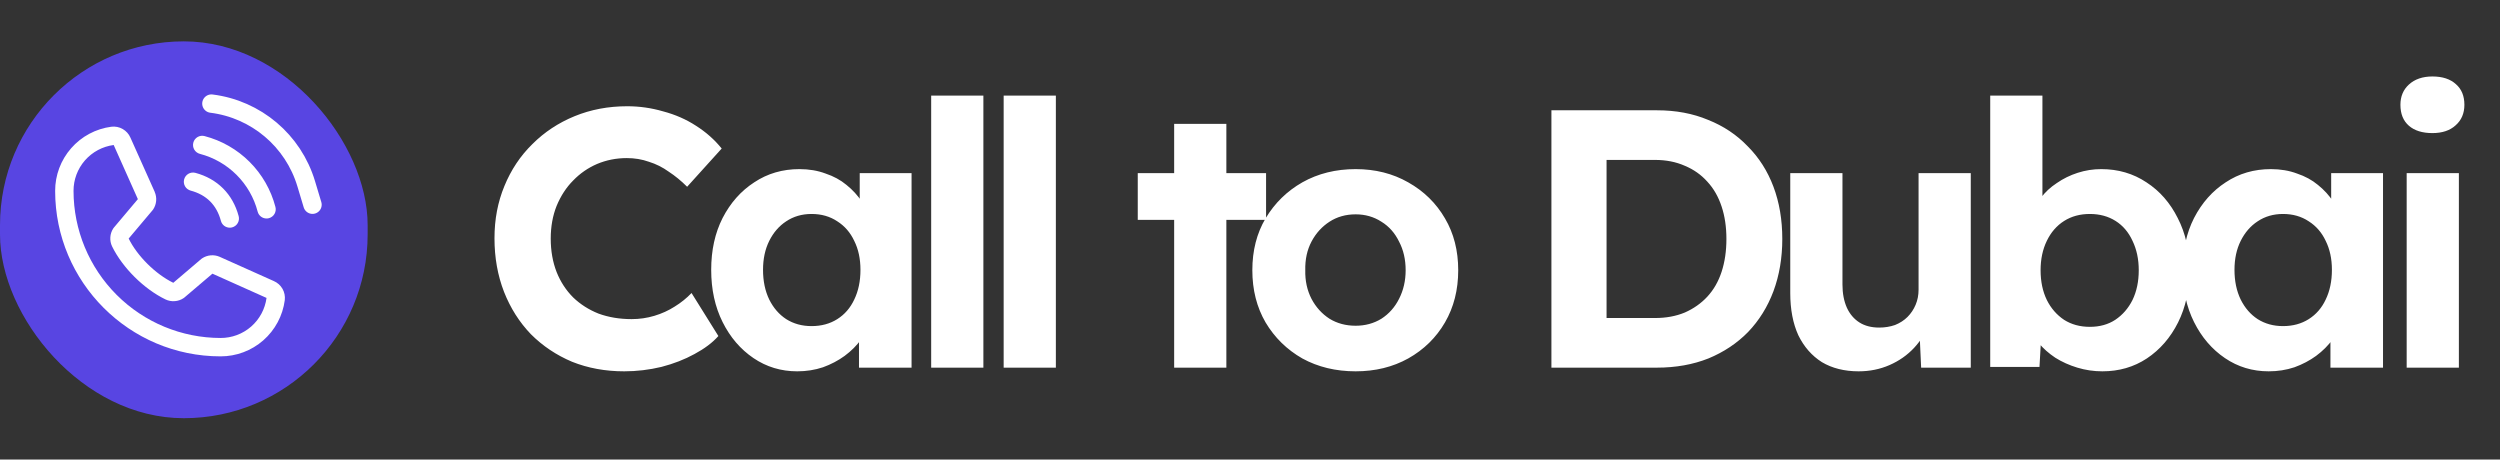
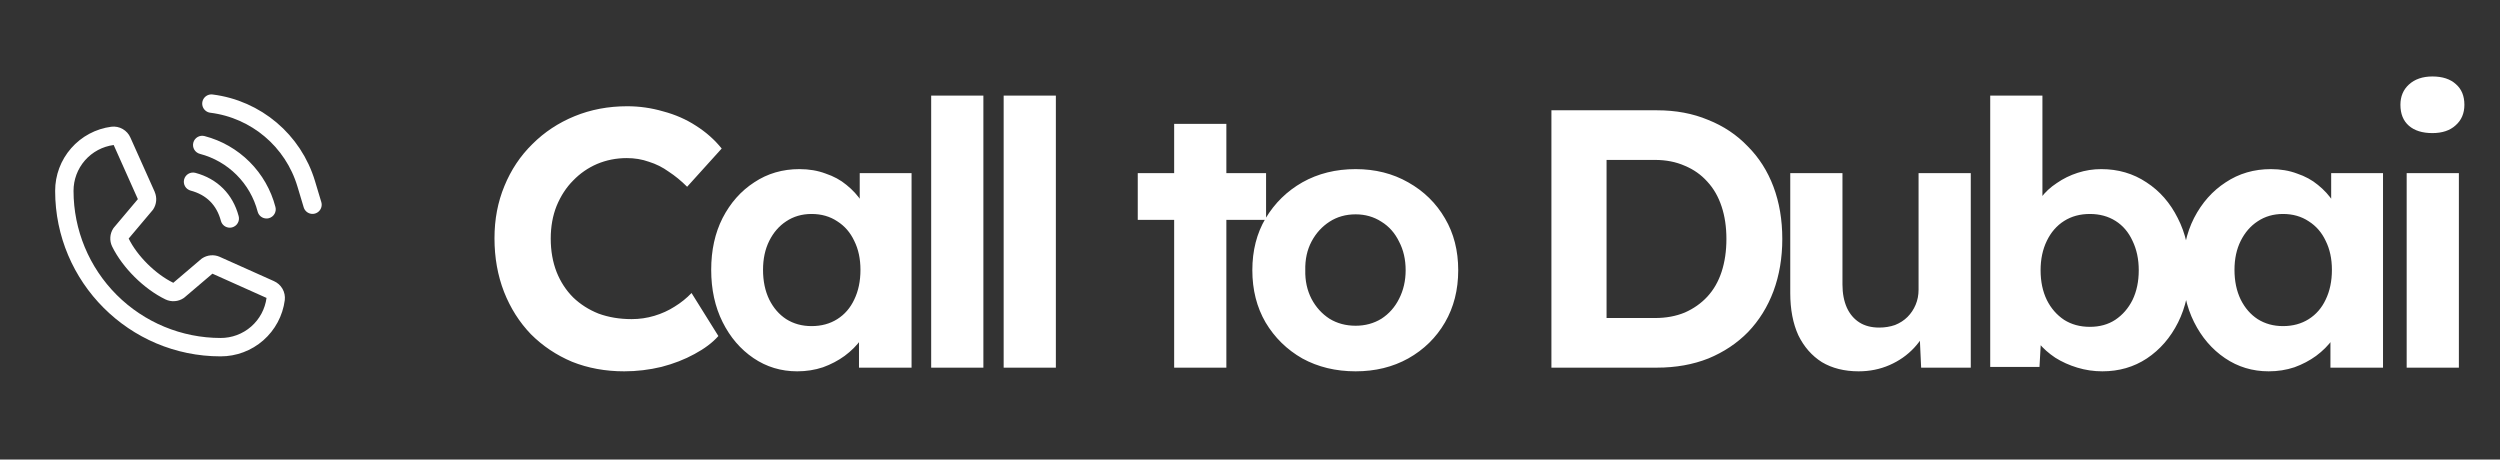
<svg xmlns="http://www.w3.org/2000/svg" width="136" height="25" viewBox="0 0 136 25" fill="none">
  <rect x="0" y="0" width="136" height="25" fill="#333333" stroke="none" />
-   <rect y="2.25" width="20" height="20.5" rx="10" fill="#5845E2" />
  <path d="M10.517 7.757C10.534 7.693 10.563 7.634 10.603 7.582C10.643 7.53 10.693 7.486 10.75 7.453C10.807 7.42 10.87 7.399 10.935 7.39C11 7.382 11.066 7.386 11.129 7.403C12.056 7.645 12.902 8.13 13.579 8.807C14.257 9.484 14.741 10.33 14.983 11.257C15 11.32 15.005 11.387 14.996 11.452C14.987 11.517 14.966 11.58 14.933 11.636C14.9 11.693 14.857 11.743 14.804 11.783C14.752 11.823 14.693 11.852 14.629 11.869C14.587 11.881 14.544 11.886 14.5 11.886C14.39 11.886 14.283 11.85 14.195 11.783C14.108 11.716 14.045 11.621 14.017 11.515C13.82 10.758 13.424 10.068 12.871 9.515C12.318 8.962 11.628 8.567 10.871 8.369C10.808 8.353 10.748 8.323 10.696 8.283C10.644 8.243 10.6 8.194 10.567 8.137C10.534 8.08 10.513 8.017 10.504 7.952C10.496 7.887 10.5 7.82 10.517 7.757ZM10.371 10.369C11.233 10.599 11.787 11.153 12.017 12.015C12.045 12.121 12.108 12.216 12.195 12.283C12.283 12.35 12.39 12.386 12.5 12.386C12.544 12.386 12.587 12.381 12.629 12.369C12.693 12.352 12.752 12.323 12.804 12.283C12.857 12.243 12.9 12.193 12.933 12.136C12.966 12.08 12.987 12.017 12.996 11.952C13.005 11.887 13 11.82 12.983 11.757C12.663 10.559 11.827 9.723 10.629 9.403C10.501 9.369 10.365 9.387 10.25 9.453C10.135 9.52 10.051 9.629 10.017 9.757C9.983 9.885 10.001 10.022 10.067 10.137C10.134 10.252 10.243 10.335 10.371 10.369ZM15.492 16.329C15.381 17.176 14.965 17.953 14.322 18.516C13.68 19.078 12.854 19.388 12 19.386C7.038 19.386 3 15.349 3 10.386C2.998 9.532 3.308 8.707 3.871 8.064C4.433 7.421 5.211 7.005 6.058 6.894C6.272 6.868 6.489 6.911 6.676 7.019C6.863 7.126 7.01 7.291 7.096 7.489L8.416 10.436V10.443C8.482 10.595 8.509 10.76 8.495 10.925C8.481 11.089 8.427 11.248 8.337 11.386C8.326 11.403 8.314 11.419 8.301 11.434L7 12.977C7.468 13.928 8.463 14.914 9.427 15.384L10.948 14.089C10.963 14.077 10.979 14.065 10.995 14.054C11.133 13.962 11.292 13.906 11.458 13.891C11.623 13.875 11.79 13.902 11.943 13.967L11.951 13.971L14.896 15.29C15.094 15.376 15.259 15.523 15.367 15.71C15.474 15.897 15.518 16.114 15.492 16.329ZM14.5 16.204H14.493L11.556 14.888L10.034 16.183C10.019 16.195 10.004 16.207 9.988 16.218C9.844 16.314 9.677 16.371 9.505 16.383C9.332 16.396 9.159 16.363 9.003 16.289C7.833 15.723 6.666 14.565 6.099 13.407C6.024 13.252 5.991 13.08 6.002 12.908C6.013 12.736 6.068 12.57 6.162 12.426C6.172 12.409 6.184 12.393 6.198 12.378L7.5 10.833L6.188 7.896C6.187 7.893 6.187 7.891 6.188 7.888C5.581 7.967 5.025 8.265 4.622 8.724C4.22 9.184 3.998 9.775 4 10.386C4.002 12.507 4.846 14.541 6.346 16.041C7.846 17.54 9.879 18.384 12 18.386C12.611 18.388 13.202 18.168 13.662 17.766C14.122 17.364 14.42 16.809 14.5 16.204Z" fill="white" />
  <path d="M11.5 5.636V5.636C13.931 5.94 15.954 7.651 16.658 9.998L17 11.136" stroke="white" stroke-linecap="round" />
  <path d="M33.96 20.2C32.933 20.2 31.987 20.027 31.12 19.68C30.267 19.32 29.52 18.82 28.88 18.18C28.253 17.527 27.767 16.76 27.42 15.88C27.073 14.987 26.9 14.013 26.9 12.96C26.9 11.933 27.08 10.987 27.44 10.12C27.8 9.24 28.307 8.48 28.96 7.84C29.613 7.187 30.38 6.68 31.26 6.32C32.14 5.96 33.093 5.78 34.12 5.78C34.787 5.78 35.44 5.873 36.08 6.06C36.733 6.233 37.327 6.493 37.86 6.84C38.407 7.187 38.873 7.6 39.26 8.08L37.38 10.16C37.06 9.84 36.727 9.567 36.38 9.34C36.047 9.1 35.687 8.92 35.3 8.8C34.927 8.667 34.527 8.6 34.1 8.6C33.527 8.6 32.987 8.707 32.48 8.92C31.987 9.133 31.553 9.433 31.18 9.82C30.807 10.193 30.507 10.653 30.28 11.2C30.067 11.733 29.96 12.327 29.96 12.98C29.96 13.647 30.067 14.253 30.28 14.8C30.493 15.333 30.793 15.793 31.18 16.18C31.567 16.553 32.027 16.847 32.56 17.06C33.107 17.26 33.707 17.36 34.36 17.36C34.787 17.36 35.2 17.3 35.6 17.18C36 17.06 36.367 16.893 36.7 16.68C37.047 16.467 37.353 16.22 37.62 15.94L39.08 18.28C38.76 18.64 38.327 18.967 37.78 19.26C37.247 19.553 36.647 19.787 35.98 19.96C35.313 20.12 34.64 20.2 33.96 20.2ZM43.369 20.2C42.489 20.2 41.696 19.96 40.989 19.48C40.282 19 39.722 18.347 39.309 17.52C38.896 16.693 38.689 15.747 38.689 14.68C38.689 13.613 38.896 12.673 39.309 11.86C39.736 11.033 40.309 10.387 41.029 9.92C41.749 9.44 42.569 9.2 43.489 9.2C44.009 9.2 44.482 9.28 44.909 9.44C45.349 9.587 45.729 9.793 46.049 10.06C46.382 10.327 46.662 10.633 46.889 10.98C47.116 11.327 47.276 11.7 47.369 12.1L46.769 12V9.42H49.589V20H46.729V17.46L47.369 17.4C47.262 17.773 47.089 18.127 46.849 18.46C46.609 18.793 46.309 19.093 45.949 19.36C45.602 19.613 45.209 19.82 44.769 19.98C44.329 20.127 43.862 20.2 43.369 20.2ZM44.149 17.74C44.682 17.74 45.149 17.613 45.549 17.36C45.949 17.107 46.256 16.753 46.469 16.3C46.696 15.833 46.809 15.293 46.809 14.68C46.809 14.08 46.696 13.553 46.469 13.1C46.256 12.647 45.949 12.293 45.549 12.04C45.149 11.773 44.682 11.64 44.149 11.64C43.629 11.64 43.169 11.773 42.769 12.04C42.382 12.293 42.076 12.647 41.849 13.1C41.622 13.553 41.509 14.08 41.509 14.68C41.509 15.293 41.622 15.833 41.849 16.3C42.076 16.753 42.382 17.107 42.769 17.36C43.169 17.613 43.629 17.74 44.149 17.74ZM50.656 20V5.2H53.496V20H50.656ZM54.599 20V5.2H57.439V20H54.599ZM63.874 20V6.74H66.714V20H63.874ZM61.894 11.96V9.42H68.874V11.96H61.894ZM73.747 20.2C72.667 20.2 71.7 19.967 70.847 19.5C70.007 19.02 69.34 18.367 68.847 17.54C68.367 16.713 68.127 15.767 68.127 14.7C68.127 13.633 68.367 12.693 68.847 11.88C69.34 11.053 70.007 10.4 70.847 9.92C71.7 9.44 72.667 9.2 73.747 9.2C74.814 9.2 75.767 9.44 76.607 9.92C77.46 10.4 78.127 11.053 78.607 11.88C79.087 12.693 79.327 13.633 79.327 14.7C79.327 15.767 79.087 16.713 78.607 17.54C78.127 18.367 77.46 19.02 76.607 19.5C75.767 19.967 74.814 20.2 73.747 20.2ZM73.747 17.72C74.267 17.72 74.734 17.593 75.147 17.34C75.56 17.073 75.88 16.713 76.107 16.26C76.347 15.793 76.467 15.273 76.467 14.7C76.467 14.113 76.347 13.593 76.107 13.14C75.88 12.673 75.56 12.313 75.147 12.06C74.734 11.793 74.267 11.66 73.747 11.66C73.214 11.66 72.74 11.793 72.327 12.06C71.914 12.327 71.587 12.687 71.347 13.14C71.107 13.593 70.994 14.113 71.007 14.7C70.994 15.273 71.107 15.793 71.347 16.26C71.587 16.713 71.914 17.073 72.327 17.34C72.74 17.593 73.214 17.72 73.747 17.72ZM84.397 20V6H90.137C91.163 6 92.09 6.173 92.917 6.52C93.757 6.853 94.477 7.333 95.077 7.96C95.69 8.573 96.157 9.307 96.477 10.16C96.797 11.013 96.957 11.96 96.957 13C96.957 14.027 96.797 14.973 96.477 15.84C96.157 16.693 95.697 17.433 95.097 18.06C94.497 18.673 93.777 19.153 92.937 19.5C92.097 19.833 91.163 20 90.137 20H84.397ZM87.397 17.82L87.077 17.3H90.037C90.637 17.3 91.177 17.2 91.657 17C92.137 16.787 92.543 16.5 92.877 16.14C93.223 15.767 93.483 15.313 93.657 14.78C93.83 14.247 93.917 13.653 93.917 13C93.917 12.347 93.83 11.76 93.657 11.24C93.483 10.707 93.223 10.253 92.877 9.88C92.543 9.507 92.137 9.22 91.657 9.02C91.177 8.807 90.637 8.7 90.037 8.7H87.017L87.397 8.22V17.82ZM101.11 20.2C100.337 20.2 99.67 20.033 99.11 19.7C98.563 19.353 98.137 18.867 97.83 18.24C97.537 17.6 97.39 16.833 97.39 15.94V9.42H100.23V15.48C100.23 15.96 100.31 16.38 100.47 16.74C100.63 17.087 100.857 17.353 101.15 17.54C101.443 17.727 101.803 17.82 102.23 17.82C102.537 17.82 102.823 17.773 103.09 17.68C103.357 17.573 103.583 17.427 103.77 17.24C103.957 17.053 104.103 16.833 104.21 16.58C104.317 16.327 104.37 16.053 104.37 15.76V9.42H107.21V20H104.51L104.41 17.82L104.93 17.58C104.77 18.073 104.503 18.52 104.13 18.92C103.757 19.32 103.31 19.633 102.79 19.86C102.27 20.087 101.71 20.2 101.11 20.2ZM114.368 20.2C113.901 20.2 113.448 20.133 113.008 20C112.568 19.867 112.168 19.687 111.808 19.46C111.448 19.22 111.148 18.953 110.908 18.66C110.668 18.353 110.514 18.04 110.448 17.72L111.088 17.48L110.948 19.96H108.268V5.2H111.108V11.9L110.568 11.68C110.648 11.36 110.801 11.053 111.028 10.76C111.254 10.453 111.541 10.187 111.888 9.96C112.234 9.72 112.614 9.533 113.028 9.4C113.441 9.267 113.868 9.2 114.308 9.2C115.228 9.2 116.048 9.44 116.768 9.92C117.488 10.387 118.054 11.033 118.468 11.86C118.894 12.687 119.108 13.633 119.108 14.7C119.108 15.767 118.901 16.713 118.488 17.54C118.074 18.367 117.508 19.02 116.788 19.5C116.081 19.967 115.274 20.2 114.368 20.2ZM113.688 17.78C114.221 17.78 114.681 17.653 115.068 17.4C115.468 17.133 115.781 16.773 116.008 16.32C116.234 15.853 116.348 15.313 116.348 14.7C116.348 14.1 116.234 13.567 116.008 13.1C115.794 12.633 115.488 12.273 115.088 12.02C114.688 11.767 114.221 11.64 113.688 11.64C113.154 11.64 112.688 11.767 112.288 12.02C111.888 12.273 111.574 12.633 111.348 13.1C111.121 13.567 111.008 14.1 111.008 14.7C111.008 15.313 111.121 15.853 111.348 16.32C111.574 16.773 111.888 17.133 112.288 17.4C112.688 17.653 113.154 17.78 113.688 17.78ZM123.416 20.2C122.536 20.2 121.743 19.96 121.036 19.48C120.329 19 119.769 18.347 119.356 17.52C118.943 16.693 118.736 15.747 118.736 14.68C118.736 13.613 118.943 12.673 119.356 11.86C119.783 11.033 120.356 10.387 121.076 9.92C121.796 9.44 122.616 9.2 123.536 9.2C124.056 9.2 124.529 9.28 124.956 9.44C125.396 9.587 125.776 9.793 126.096 10.06C126.429 10.327 126.709 10.633 126.936 10.98C127.163 11.327 127.323 11.7 127.416 12.1L126.816 12V9.42H129.636V20H126.776V17.46L127.416 17.4C127.309 17.773 127.136 18.127 126.896 18.46C126.656 18.793 126.356 19.093 125.996 19.36C125.649 19.613 125.256 19.82 124.816 19.98C124.376 20.127 123.909 20.2 123.416 20.2ZM124.196 17.74C124.729 17.74 125.196 17.613 125.596 17.36C125.996 17.107 126.303 16.753 126.516 16.3C126.743 15.833 126.856 15.293 126.856 14.68C126.856 14.08 126.743 13.553 126.516 13.1C126.303 12.647 125.996 12.293 125.596 12.04C125.196 11.773 124.729 11.64 124.196 11.64C123.676 11.64 123.216 11.773 122.816 12.04C122.429 12.293 122.123 12.647 121.896 13.1C121.669 13.553 121.556 14.08 121.556 14.68C121.556 15.293 121.669 15.833 121.896 16.3C122.123 16.753 122.429 17.107 122.816 17.36C123.216 17.613 123.676 17.74 124.196 17.74ZM130.923 20V9.42H133.763V20H130.923ZM132.323 7.24C131.777 7.24 131.35 7.107 131.043 6.84C130.737 6.573 130.583 6.193 130.583 5.7C130.583 5.247 130.737 4.88 131.043 4.6C131.363 4.307 131.79 4.16 132.323 4.16C132.87 4.16 133.297 4.3 133.603 4.58C133.91 4.847 134.063 5.22 134.063 5.7C134.063 6.167 133.903 6.54 133.583 6.82C133.277 7.1 132.857 7.24 132.323 7.24Z" fill="white" />
</svg>